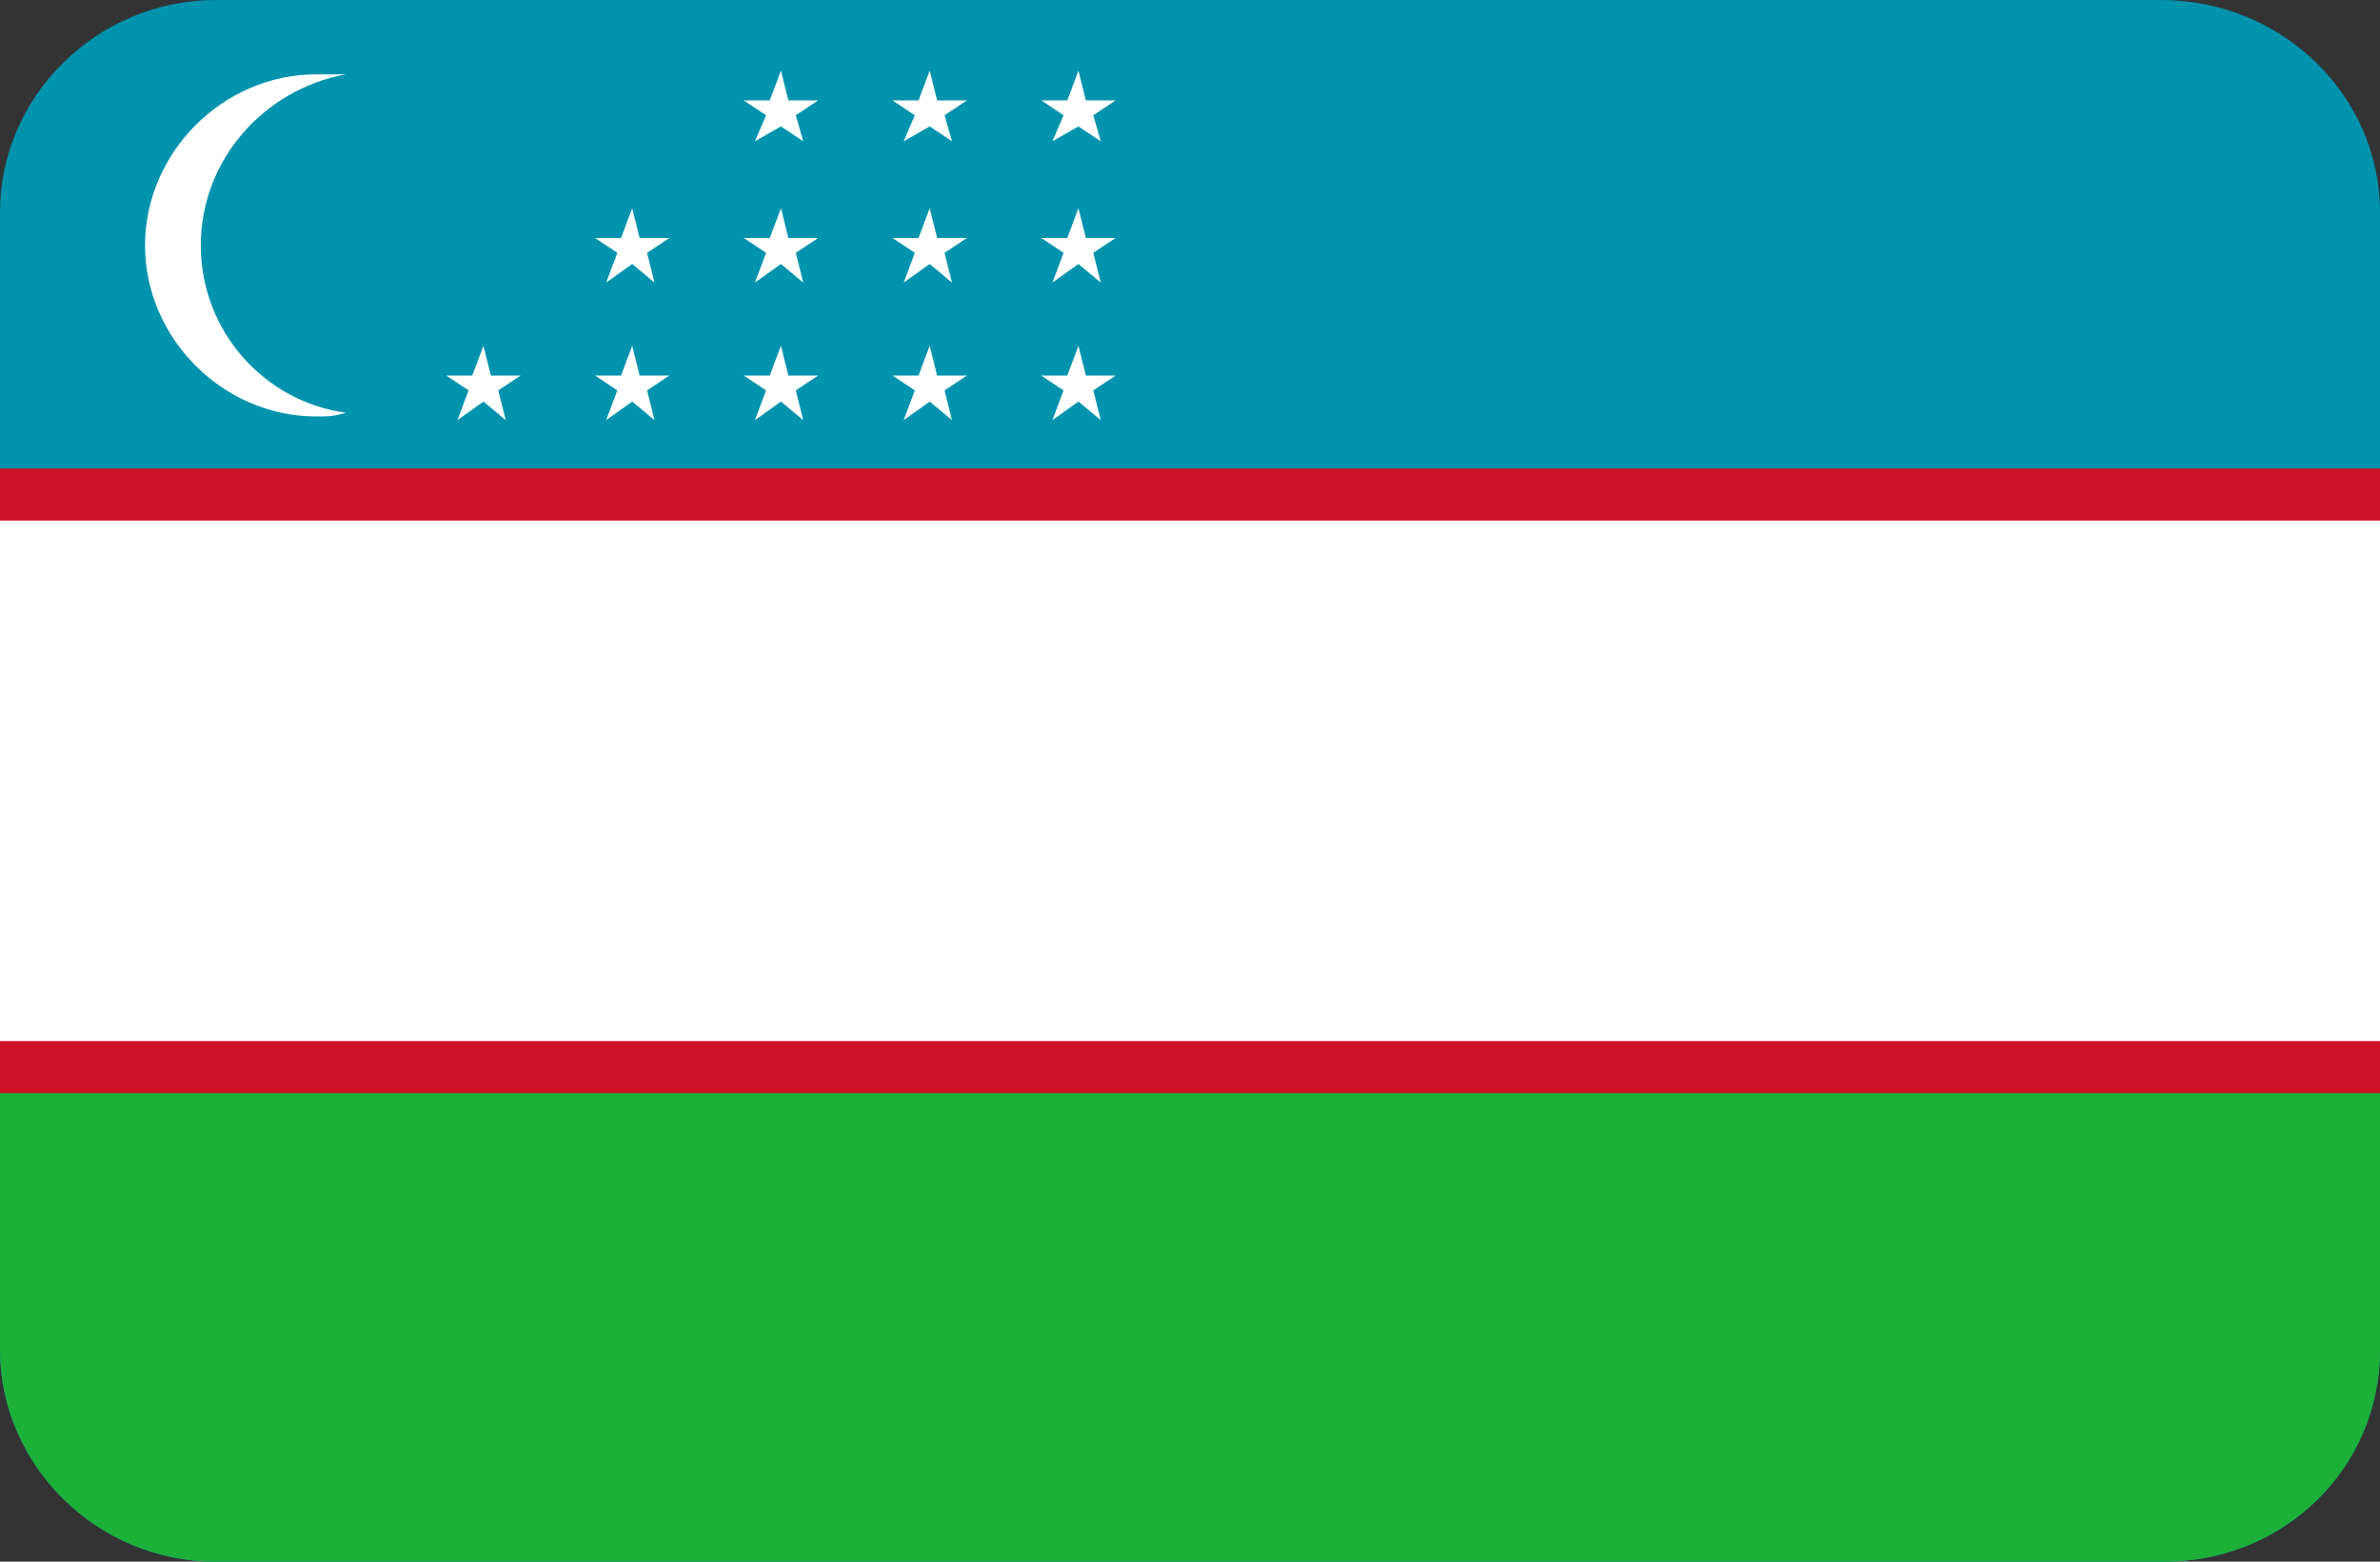
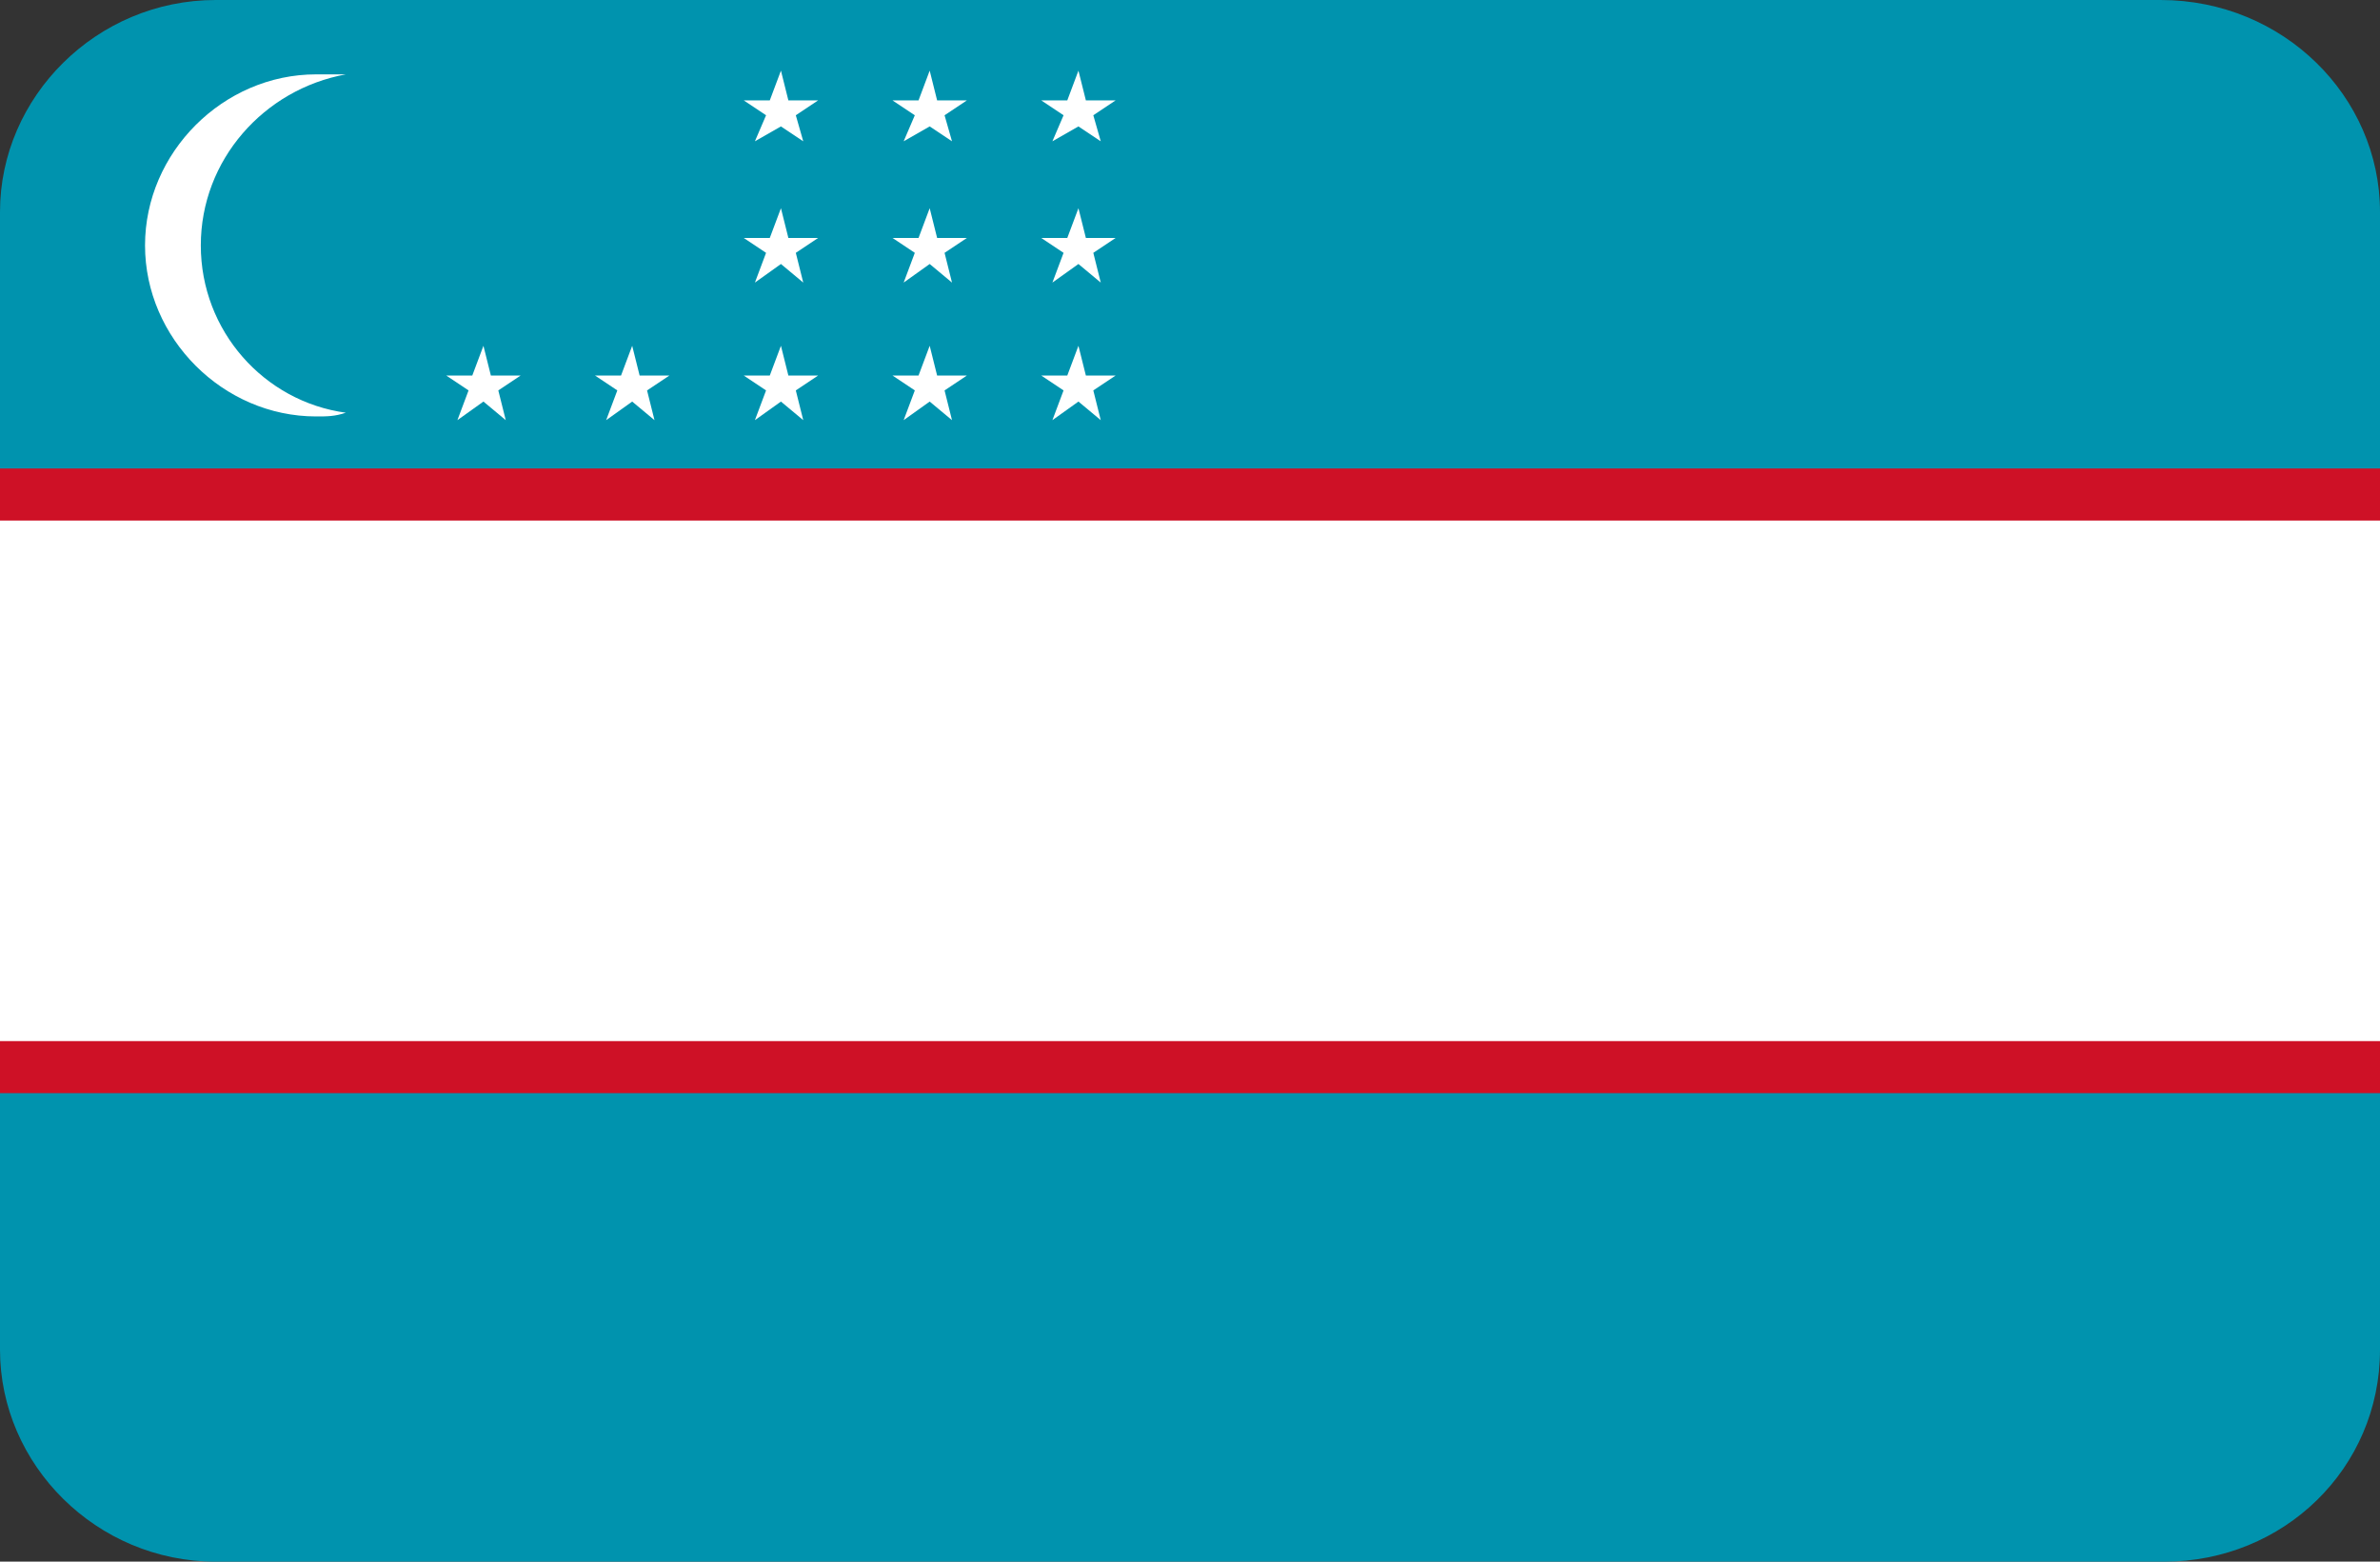
<svg xmlns="http://www.w3.org/2000/svg" version="1.1" id="Layer_1" x="0px" y="0px" viewBox="0 0 64 42" style="enable-background:new 0 0 64 42;" xml:space="preserve">
  <rect x="0" y="0" width="64" height="42" fill="#333333" stroke="none" />
  <style type="text/css">
	.st0{fill:#0093AE;}
	.st1{fill:#1DB038;}
	.st2{fill:#CE1126;}
	.st3{fill:#FFFFFF;}
</style>
  <path id="Rounded_Rectangle_7_copy" class="st0" d="M5.8,0h52.3C61.4,0,64,2.6,64,5.7v30.6c0,3.2-2.6,5.7-5.8,5.7H5.8  C2.6,42,0,39.4,0,36.3V5.7C0,2.6,2.6,0,5.8,0z" />
-   <path class="st1" d="M0,36.3C0,39.4,2.6,42,5.8,42h52.4c3.2,0,5.8-2.5,5.8-5.7V23.5H0V36.3z" />
  <rect y="12.6" class="st2" width="64" height="16.8" />
  <rect y="14" class="st3" width="64" height="14" />
  <polygon class="st3" points="29,9.3 29.2,10.1 30,10.1 29.4,10.5 29.6,11.3 29,10.8 28.3,11.3 28.6,10.5 28,10.1 28.7,10.1 " />
  <polygon class="st3" points="29,5.6 29.2,6.4 30,6.4 29.4,6.8 29.6,7.6 29,7.1 28.3,7.6 28.6,6.8 28,6.4 28.7,6.4 " />
  <polygon class="st3" points="29,1.9 29.2,2.7 30,2.7 29.4,3.1 29.6,3.8 29,3.4 28.3,3.8 28.6,3.1 28,2.7 28.7,2.7 " />
  <polygon class="st3" points="21,9.3 21.2,10.1 22,10.1 21.4,10.5 21.6,11.3 21,10.8 20.3,11.3 20.6,10.5 20,10.1 20.7,10.1 " />
  <polygon class="st3" points="21,5.6 21.2,6.4 22,6.4 21.4,6.8 21.6,7.6 21,7.1 20.3,7.6 20.6,6.8 20,6.4 20.7,6.4 " />
  <polygon class="st3" points="21,1.9 21.2,2.7 22,2.7 21.4,3.1 21.6,3.8 21,3.4 20.3,3.8 20.6,3.1 20,2.7 20.7,2.7 " />
  <polygon class="st3" points="17,9.3 17.2,10.1 18,10.1 17.4,10.5 17.6,11.3 17,10.8 16.3,11.3 16.6,10.5 16,10.1 16.7,10.1 " />
-   <polygon class="st3" points="17,5.6 17.2,6.4 18,6.4 17.4,6.8 17.6,7.6 17,7.1 16.3,7.6 16.6,6.8 16,6.4 16.7,6.4 " />
  <polygon class="st3" points="13,9.3 13.2,10.1 14,10.1 13.4,10.5 13.6,11.3 13,10.8 12.3,11.3 12.6,10.5 12,10.1 12.7,10.1 " />
  <polygon class="st3" points="25,9.3 25.2,10.1 26,10.1 25.4,10.5 25.6,11.3 25,10.8 24.3,11.3 24.6,10.5 24,10.1 24.7,10.1 " />
  <polygon class="st3" points="25,5.6 25.2,6.4 26,6.4 25.4,6.8 25.6,7.6 25,7.1 24.3,7.6 24.6,6.8 24,6.4 24.7,6.4 " />
  <polygon class="st3" points="25,1.9 25.2,2.7 26,2.7 25.4,3.1 25.6,3.8 25,3.4 24.3,3.8 24.6,3.1 24,2.7 24.7,2.7 " />
  <path class="st3" d="M5.4,6.6c0-2.3,1.7-4.2,3.9-4.6C9,2,8.8,2,8.5,2C6,2,3.9,4.1,3.9,6.6s2.1,4.6,4.6,4.6c0.3,0,0.5,0,0.8-0.1  C7.1,10.8,5.4,8.9,5.4,6.6z" />
</svg>